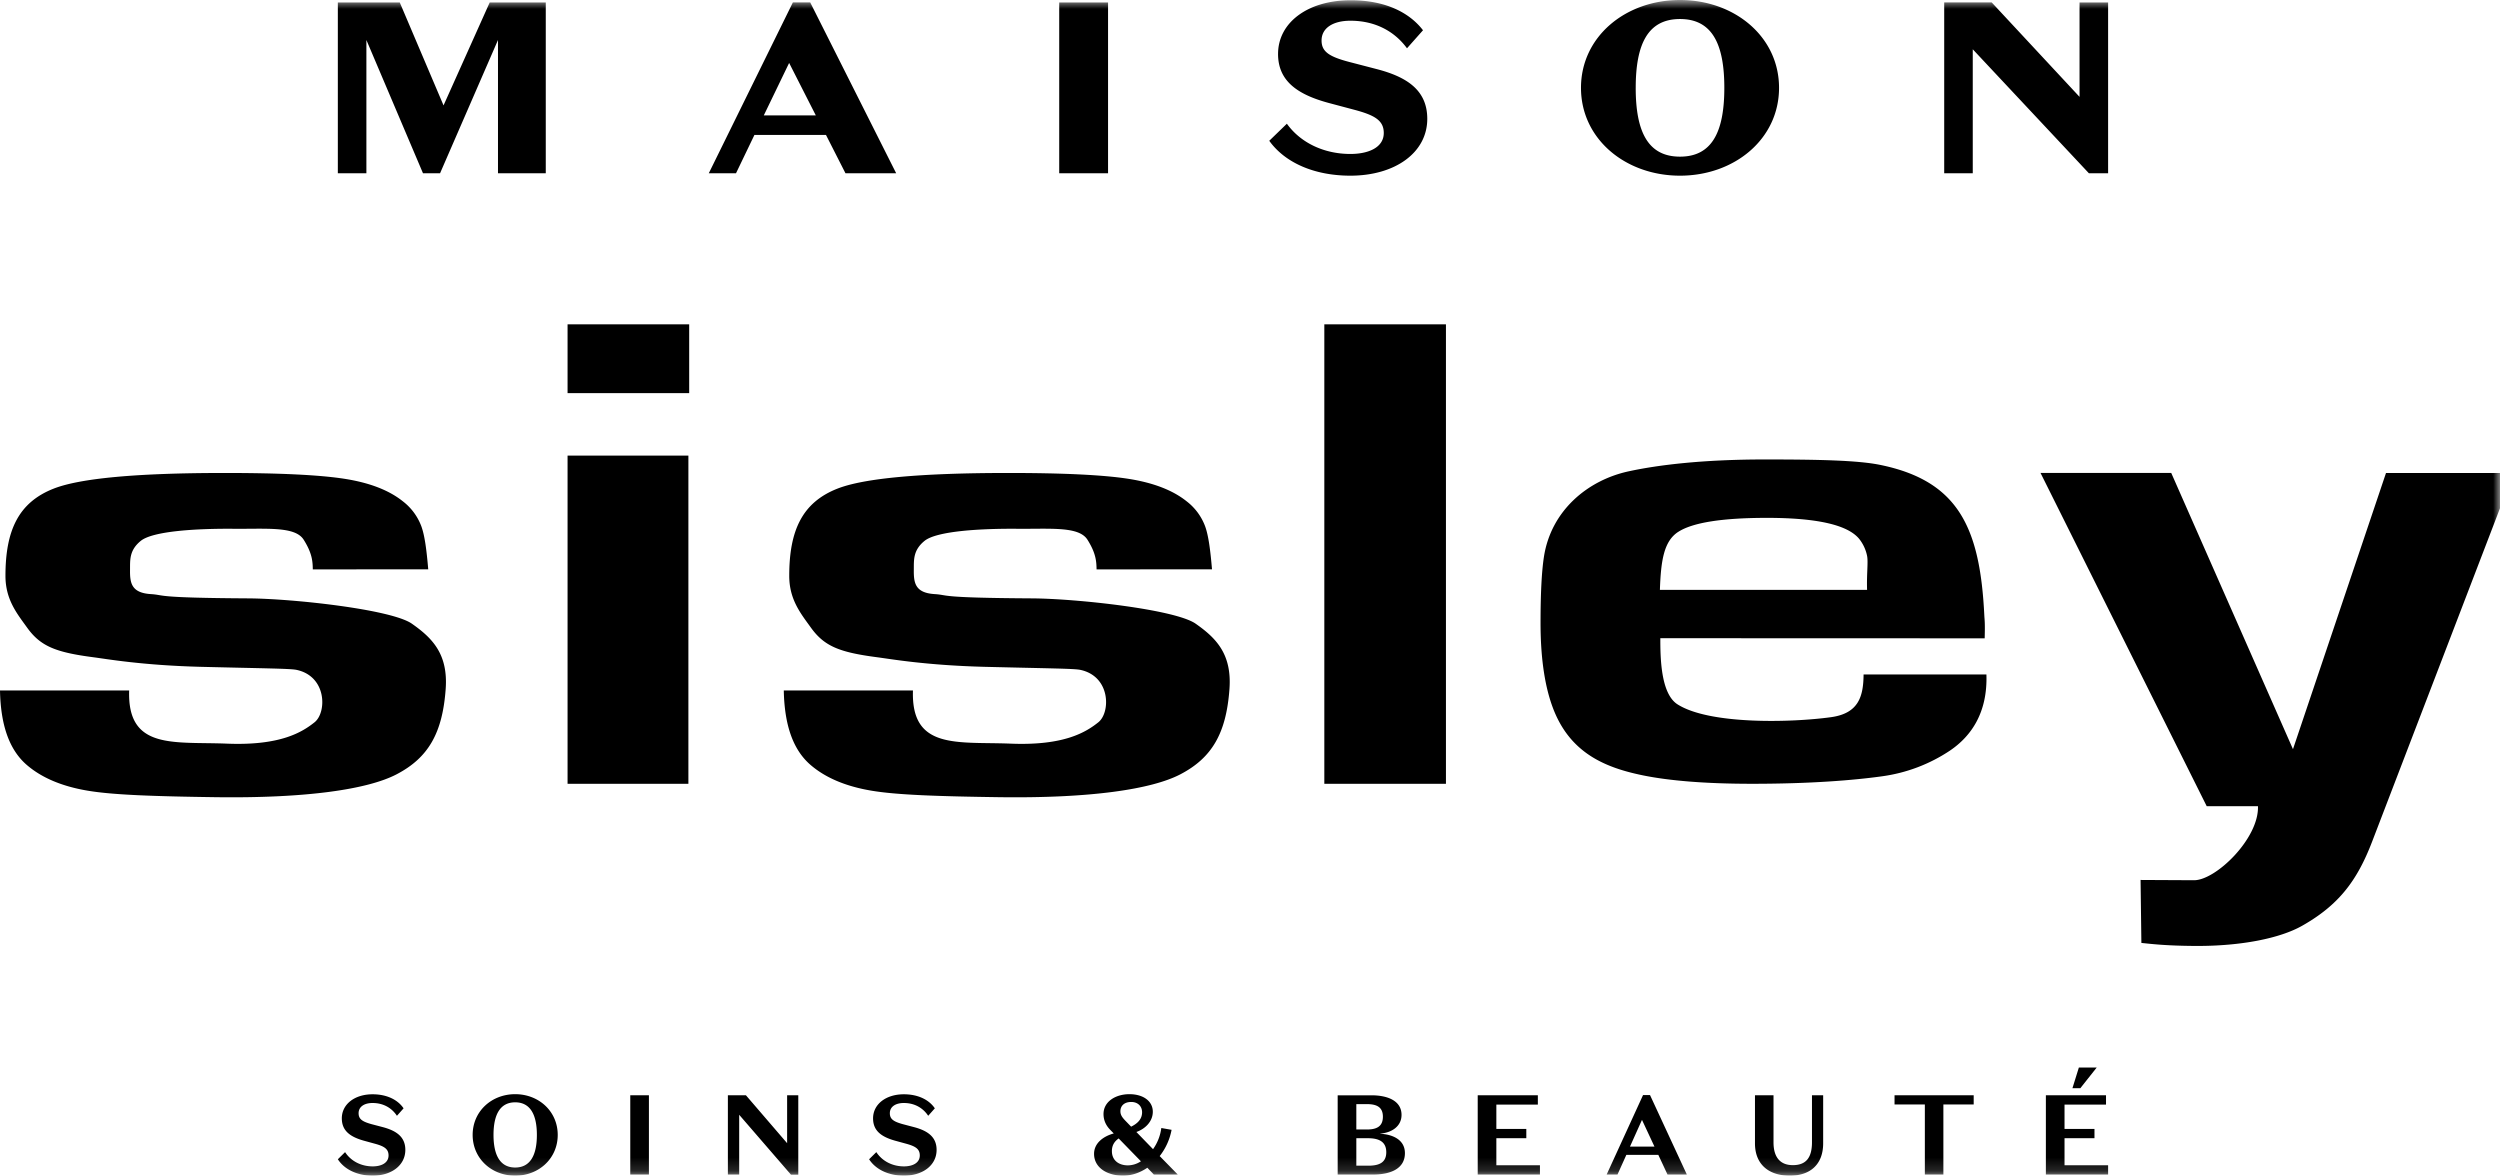
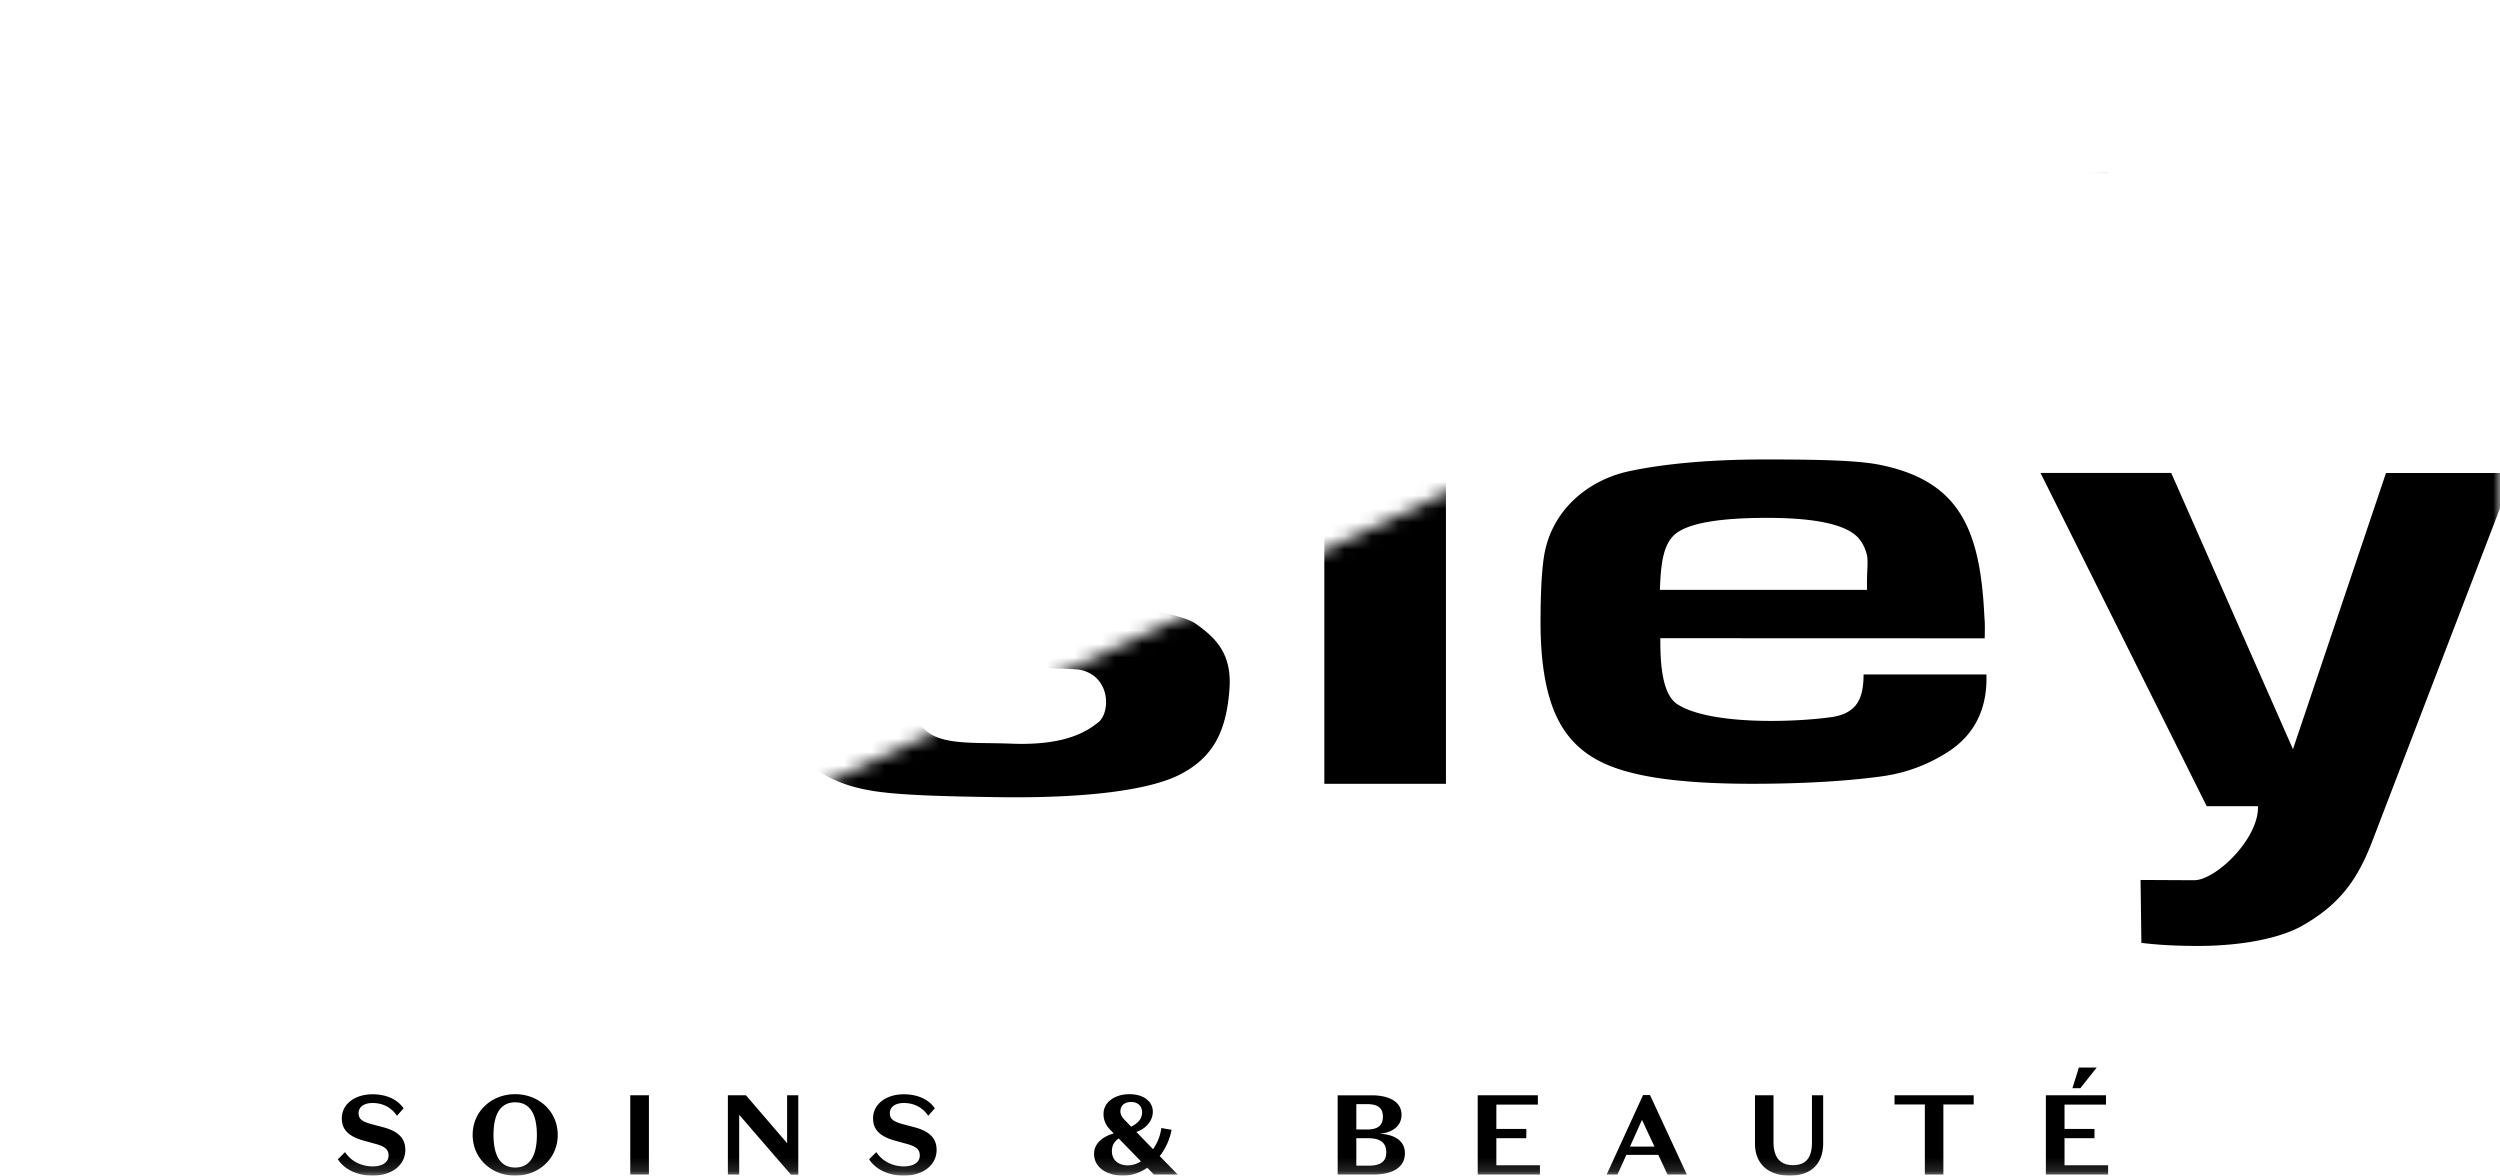
<svg xmlns="http://www.w3.org/2000/svg" xmlns:xlink="http://www.w3.org/1999/xlink" width="185" height="87" viewBox="0 0 185 87">
  <defs>
-     <path id="a" d="M0 87.848h186v-87H0z" />
+     <path id="a" d="M0 87.848h186v-87z" />
  </defs>
  <g fill="none" fill-rule="evenodd" transform="translate(-1 -.848)">
-     <path fill="#000" d="M4.975 37.005c-2.61 1.024-3.571 3.097-3.571 6.456 0 1.76.856 2.792 1.6 3.827.986 1.374 2.096 1.83 4.899 2.196 1.005.13 3.639.601 7.992.71 4.628.115 6.588.127 7.046.224 2.258.478 2.245 3.154 1.338 3.878-.906.723-2.516 1.74-6.469 1.582-3.953-.16-7.4.483-7.251-3.936L1 51.945c.05 2.476.64 4.357 1.99 5.515 1.09.938 2.584 1.576 4.485 1.896 1.893.323 5.029.421 9.404.483 6.827.097 11.343-.585 13.463-1.689 2.346-1.222 3.401-3.038 3.638-6.316.188-2.595-.995-3.776-2.503-4.833-1.507-1.055-8.764-1.853-12.125-1.873-7.03-.042-6.089-.247-7.199-.317-1.46-.094-1.542-.855-1.531-1.823.008-.698-.06-1.42.792-2.113.905-.737 4.176-.918 6.877-.897.397.003.785.001 1.158-.002 1.95-.014 3.493-.028 4.023.812.631 1.001.665 1.602.675 2.194l8.542-.001c-.118-1.382-.255-2.52-.525-3.227a4.157 4.157 0 0 0-1.352-1.808c-1.023-.82-2.458-1.375-4.3-1.664-1.851-.29-4.817-.434-8.888-.434-6.474 0-10.688.389-12.649 1.157" />
    <mask id="b" fill="#fff">
      <use xlink:href="#a" />
    </mask>
    <path fill="#000" d="M99 58.848h9v-34h-9zM62.975 37.005c-2.61 1.024-3.571 3.097-3.571 6.456 0 1.76.856 2.792 1.6 3.827.987 1.374 2.095 1.83 4.9 2.196 1.004.13 3.638.601 7.99.71 4.629.115 6.59.127 7.047.224 2.258.478 2.244 3.154 1.338 3.878-.906.723-2.517 1.74-6.47 1.582-3.952-.16-7.4.483-7.25-3.936L59 51.945c.05 2.476.639 4.357 1.99 5.515 1.09.938 2.585 1.576 4.486 1.896 1.892.323 5.028.421 9.403.483 6.827.097 11.344-.585 13.463-1.689 2.345-1.222 3.401-3.038 3.638-6.316.188-2.595-.995-3.776-2.503-4.833-1.507-1.055-8.764-1.853-12.126-1.873-7.028-.042-6.087-.247-7.197-.317-1.46-.094-1.543-.855-1.532-1.823.008-.698-.06-1.42.792-2.113.905-.737 4.176-.918 6.877-.897.398.003.785.001 1.158-.002 1.949-.014 3.493-.028 4.023.812.63 1.001.664 1.602.674 2.194l8.543-.001c-.119-1.382-.256-2.52-.525-3.227a4.16 4.16 0 0 0-1.352-1.808c-1.023-.82-2.459-1.375-4.301-1.664-1.85-.29-4.816-.434-8.888-.434-6.472 0-10.687.389-12.648 1.157M43 29.942h9v-5.094h-9v5.094zm0 28.906h8.941V34.562H43v24.286zM121.521 35.726c-3.036.657-5.75 2.909-6.273 6.342-.166 1.093-.248 2.718-.248 4.889 0 2.886.391 4.863.896 6.226 1.245 3.364 3.841 4.467 6.72 5.05 1.881.38 4.516.615 8.039.615 4.275 0 7.472-.255 9.618-.554a11.963 11.963 0 0 0 5.036-1.91c1.584-1.077 2.779-2.826 2.686-5.628h-9.09c-.014 1.628-.365 2.878-2.402 3.162-2.877.402-8.994.573-11.374-.953-1.243-.801-1.265-3.484-1.265-4.89l24.002.009c.034-1.182-.007-1.33-.026-1.69-.315-6.435-1.87-9.953-7.712-11.145-1.648-.336-4.507-.401-8.541-.401-4.583 0-7.895.407-10.066.878m3.67 4.48c1.066-.69 3.26-1.036 6.567-1.036 3.698 0 5.966.518 6.82 1.553.287.363.486.78.583 1.244.097.46-.035 1.31.002 2.532h-15.33c.073-2.18.295-3.607 1.357-4.294M152 35.848l12.296 24.657h3.793c.09 2.382-3.113 5.488-4.734 5.48l-3.953-.02.06 4.66c.737.075 1.792.21 4.001.223 3.401.017 6.257-.57 7.88-1.485 2.702-1.525 4.075-3.313 5.197-6.244L187 35.85h-9.436l-6.884 20.437-9.008-20.44H152zM117.993 7.347c0 3.792 3.299 6.501 7.328 6.501 4.03 0 7.328-2.709 7.328-6.5 0-3.792-3.299-6.5-7.328-6.5-4.03 0-7.328 2.708-7.328 6.5zm4.05 0c0-3.285.928-5.091 3.278-5.091 2.351 0 3.279 1.806 3.279 5.091 0 3.287-.928 5.093-3.28 5.093-2.35 0-3.278-1.806-3.278-5.093zM95.576 4.838c0 1.986 1.403 2.997 3.754 3.63l1.896.505c1.481.397 2.173.776 2.173 1.715 0 1.084-1.146 1.553-2.47 1.553-1.955 0-3.693-.83-4.7-2.239l-1.304 1.264c1.165 1.625 3.337 2.582 6.004 2.582 3.299 0 5.689-1.697 5.689-4.207 0-2.13-1.521-3.106-3.753-3.683l-2.015-.524c-1.52-.398-2.054-.776-2.054-1.59 0-.938.87-1.462 2.133-1.462 1.916 0 3.319.849 4.188 2.04l1.185-1.335C105.275 1.75 103.478.866 100.95.866c-3.16 0-5.373 1.643-5.373 3.972zm59.31-3.81v6.988l-6.499-6.988h-3.516v12.64h2.113V4.495l8.593 9.173H157V1.028h-2.113zm-75.504 12.64h3.614V1.028h-3.614v12.64zm-19.71-12.64l-6.221 12.64h2.014l1.363-2.836h5.294l1.442 2.836h3.752l-6.36-12.64h-1.284zm-.276 4.478l1.975 3.883h-3.851l1.876-3.883zM37.239 1.028l-3.417 7.62-3.24-7.62H26v12.64h2.113v-9.86l4.188 9.86h1.264l4.286-9.86v9.86h3.536V1.028h-4.148zM154.835 79.848l-.474 1.525h.586l1.208-1.525h-1.32zM82.66 83.29c0 .462.189.847.482 1.149l.276.284c-.793.218-1.457.729-1.457 1.508 0 1.047 1 1.617 2.147 1.617.639 0 1.251-.218 1.795-.587l.483.503h1.768l-1.337-1.365a4.5 4.5 0 0 0 .88-1.944l-.76-.134a3.46 3.46 0 0 1-.612 1.566l-1.233-1.272c.646-.227 1.216-.771 1.216-1.5 0-.77-.69-1.298-1.734-1.298-.983 0-1.914.52-1.914 1.473zm1.776.654c-.319-.327-.526-.527-.526-.863 0-.376.26-.687.802-.687.492 0 .803.32.803.763 0 .486-.311.821-.812 1.064l-.267-.277zm-1.156 2.094c0-.452.199-.728.501-.946l1.647 1.692a1.79 1.79 0 0 1-.957.302c-.69 0-1.19-.377-1.19-1.048zm-47.304-1.206c0 1.743 1.397 3.016 3.148 3.016 1.751 0 3.148-1.273 3.148-3.016s-1.397-3.015-3.148-3.015c-1.75 0-3.148 1.272-3.148 3.015zm1.544 0c0-1.533.509-2.412 1.604-2.412 1.095 0 1.605.88 1.605 2.412 0 1.534-.51 2.413-1.605 2.413s-1.604-.88-1.604-2.413zm28.087-1.223c0 .913.612 1.365 1.63 1.65l.828.227c.664.184 1 .376 1 .863 0 .56-.534.812-1.172.812-.828 0-1.596-.368-2.045-1.056l-.534.529c.483.753 1.44 1.214 2.579 1.214 1.37 0 2.415-.754 2.415-1.91 0-.955-.656-1.408-1.64-1.675l-.862-.227c-.69-.192-.957-.376-.957-.812 0-.478.422-.754 1.035-.754.82 0 1.432.385 1.803.947l.491-.553c-.422-.62-1.216-1.039-2.294-1.039-1.329 0-2.277.737-2.277 1.784zm-39.312 0c0 .913.612 1.365 1.63 1.65l.828.227c.664.184 1 .376 1 .863 0 .56-.534.812-1.172.812-.829 0-1.597-.368-2.045-1.056l-.535.529c.483.753 1.44 1.214 2.58 1.214 1.37 0 2.414-.754 2.414-1.91 0-.955-.655-1.408-1.638-1.675l-.863-.227c-.69-.192-.957-.376-.957-.812 0-.478.423-.754 1.034-.754.82 0 1.433.385 1.803.947l.492-.553c-.422-.62-1.216-1.039-2.295-1.039-1.327 0-2.276.737-2.276 1.784zm96.29-1.725l-2.692 5.88h.802l.656-1.458h2.364l.681 1.458h1.431l-2.725-5.88h-.518zm-.078 1.834l.923 1.977h-1.811l.888-1.977zm29.888-1.818v5.864H157v-.687h-3.225v-2.001h2.216v-.688h-2.216v-1.8h3.07V81.9h-4.45zm-11.199 0v.679h2.243v5.185h1.371v-5.185h2.243V81.9h-5.857zm-6.11 0v3.477c0 1.13-.431 1.692-1.414 1.692-.975 0-1.432-.628-1.432-1.684V81.9h-1.372v3.56c0 1.55 1.018 2.388 2.58 2.388 1.491 0 2.466-.813 2.466-2.396V81.9h-.828zm-24.735 0v5.864h4.605v-.687h-3.226v-2.001h2.217v-.688h-2.217v-1.8h3.071V81.9h-4.45zm-10.363 0v5.864h2.63c1.302 0 2.346-.444 2.346-1.583 0-1.014-.94-1.39-1.82-1.433v-.016c.829-.06 1.57-.528 1.57-1.382 0-1.03-1-1.45-2.234-1.45h-2.492zm1.38.654h.802c.759 0 1.164.26 1.164.93 0 .694-.422.946-1.173.946h-.793v-1.876zm0 2.522h.863c.87 0 1.353.3 1.353 1.037 0 .738-.483.997-1.328.997h-.888v-2.034zM59.247 81.9v3.544L56.2 81.9h-1.337v5.864h.837v-4.422l3.83 4.43h.543V81.9h-.828zM47.64 87.764h1.38V81.9h-1.38v5.864z" mask="url(#b)" />
  </g>
</svg>